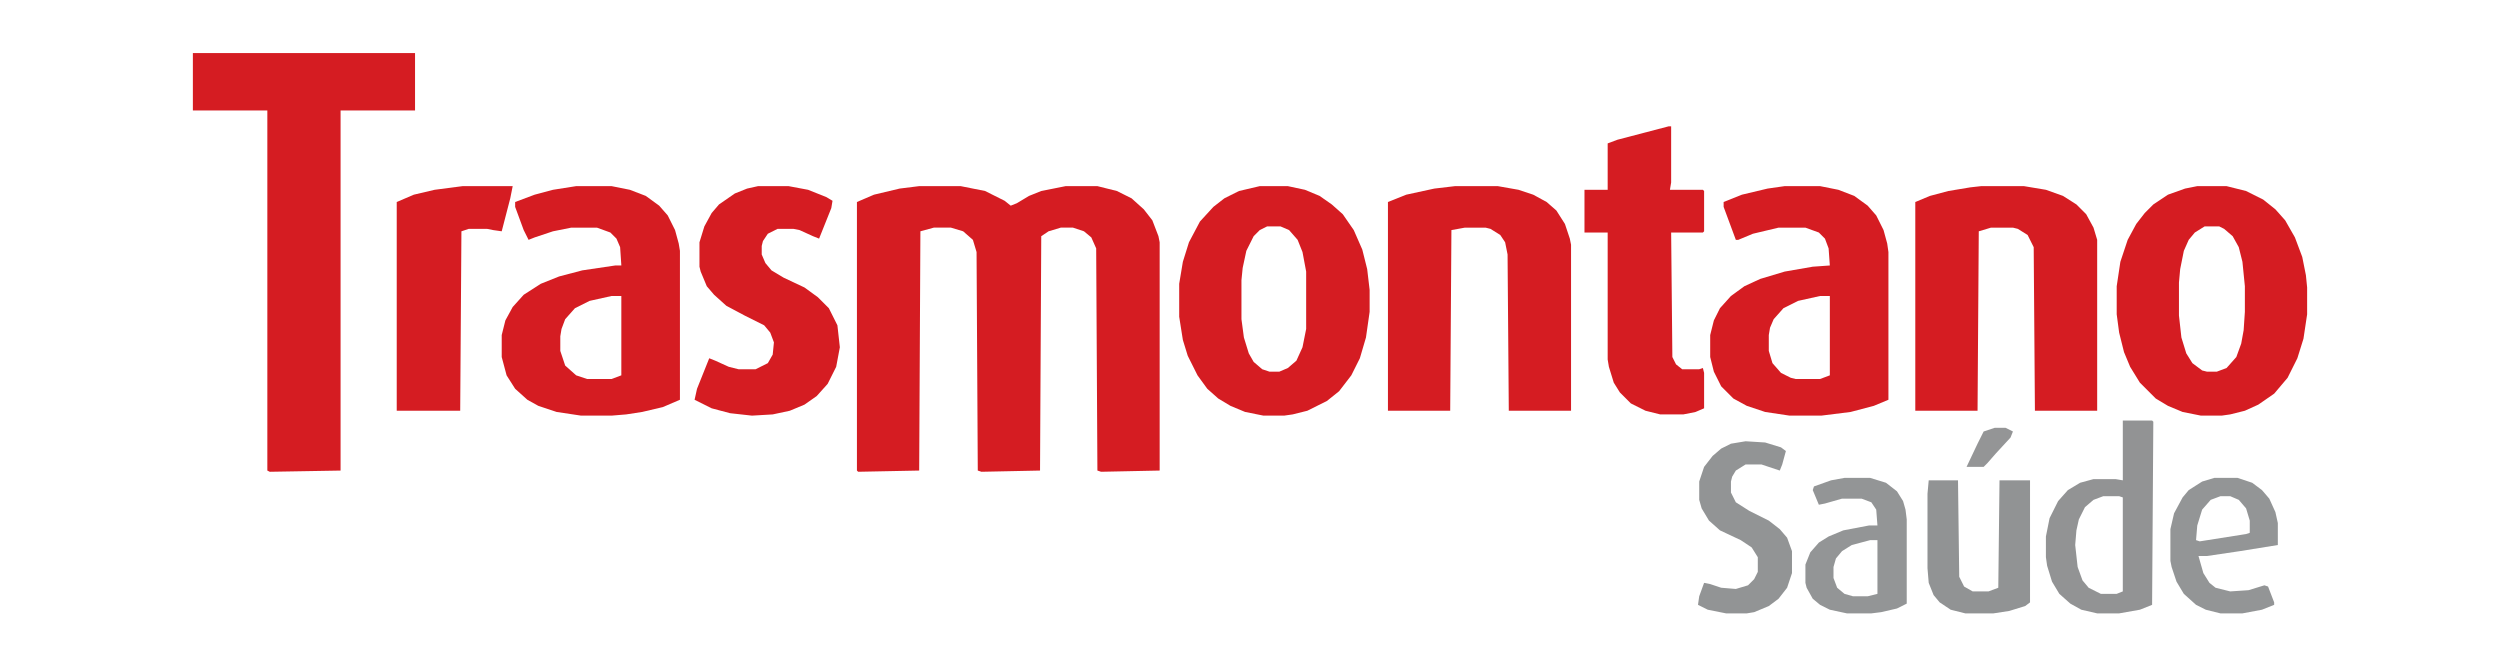
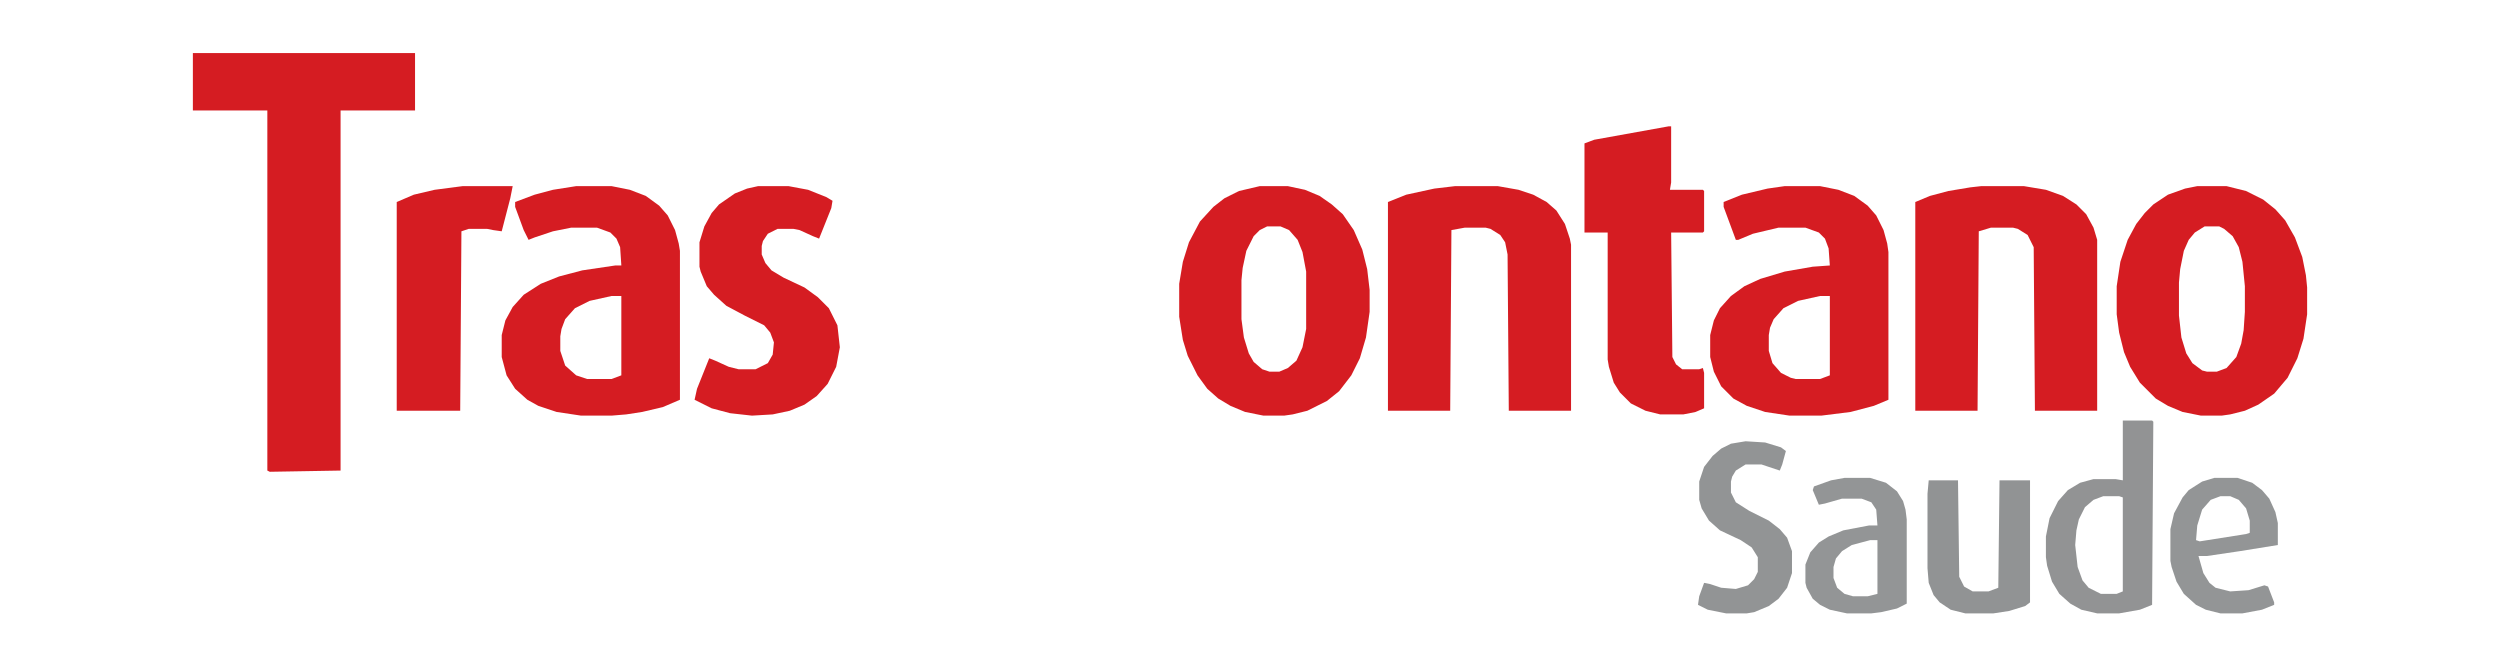
<svg xmlns="http://www.w3.org/2000/svg" viewBox="0 0 2048 530" width="1080" height="280">
-   <path transform="translate(753,152)" d="m0 0h34l20 4 16 8 5 4 5-2 10-6 10-4 20-4h26l16 4 12 6 10 9 7 9 5 13 1 5v187l-48 1-3-1-1-182-4-9-6-5-9-3h-10l-10 3-6 4-1 192-48 1-3-1-1-179-3-10-8-7-10-3h-14l-11 3-1 196-50 1-1-1v-220l14-6 21-5z" fill="#D51C22" />
  <path transform="translate(158,43)" d="m0 0h182v47h-61v295l-58 1-2-1v-295h-61z" fill="#D51C22" />
  <path transform="translate(1192,152)" d="m0 0h35l17 3 12 4 11 6 8 7 7 11 4 12 1 5v136h-51l-1-128-2-10-4-6-8-5-4-1h-17l-11 2-1 148h-51v-171l15-6 23-5z" fill="#D51C22" />
  <path transform="translate(1623,152)" d="m0 0h35l18 3 14 5 11 7 8 8 6 11 3 10v140h-51l-1-134-5-10-8-5-4-1h-18l-10 3-1 147h-51v-171l12-5 15-4 18-3z" fill="#D51C22" />
  <path transform="translate(1032,152)" d="m0 0h23l14 3 12 5 10 7 9 8 9 13 7 16 4 16 2 17v18l-3 21-5 17-7 14-10 13-10 8-16 8-12 3-7 1h-17l-15-3-12-5-10-6-9-8-8-11-8-16-4-13-3-19v-27l3-18 5-16 9-17 11-12 9-7 12-6zm6 33-6 3-5 5-6 12-3 14-1 10v32l2 15 4 13 4 7 7 6 6 2h8l7-3 7-6 5-11 3-15v-47l-3-16-4-10-7-8-7-3z" fill="#D51C22" />
  <path transform="translate(1800,152)" d="m0 0h24l16 4 14 7 10 8 8 9 8 14 6 16 3 15 1 10v22l-3 20-5 16-8 16-11 13-13 9-11 5-12 3-7 1h-17l-15-3-12-5-10-6-13-13-8-13-5-12-4-16-2-15v-23l3-20 6-18 7-13 7-9 7-7 12-8 14-5zm6 33-8 5-5 6-4 9-3 15-1 11v27l2 18 4 13 5 8 8 6 4 1h8l8-3 8-9 4-11 2-11 1-15v-21l-2-20-3-12-5-9-7-6-4-2z" fill="#D51C22" />
  <path transform="translate(1462,152)" d="m0 0h29l15 3 13 5 11 8 7 8 6 12 3 11 1 7v121l-12 5-19 5-24 3h-26l-20-3-15-5-11-6-10-10-6-12-3-12v-18l3-12 5-10 9-10 11-8 13-6 20-6 23-4 14-1-1-14-3-8-5-5-11-4h-22l-21 5-12 5h-2l-10-27v-4l15-6 21-5zm29 90-18 4-12 6-8 9-3 7-1 6v13l3 10 7 8 8 4 4 1h20l8-3v-65z" fill="#D51C22" />
  <path transform="translate(472,152)" d="m0 0h29l15 3 13 5 11 8 7 8 6 12 3 11 1 6v122l-14 6-17 4-13 2-12 1h-25l-20-3-15-5-9-5-10-9-7-11-4-15v-18l3-12 6-11 9-10 14-9 15-6 19-5 27-4h5l-1-15-3-7-5-5-11-4h-21l-15 3-15 5-5 2-4-8-7-19v-4l16-6 15-4zm29 90-18 4-12 6-8 9-3 8-1 6v12l4 12 9 8 9 3h20l8-3v-65z" fill="#D51C22" />
-   <path transform="translate(1367,103)" d="m0 0h2v46l-1 6h27l1 1v33l-1 1h-26l1 102 3 6 5 4h14l3-1 1 4v29l-7 3-10 2h-19l-12-3-12-6-9-9-5-8-4-13-1-6v-104h-19v-35h19v-38l8-3z" fill="#D51C22" />
+   <path transform="translate(1367,103)" d="m0 0h2v46l-1 6h27l1 1v33l-1 1h-26l1 102 3 6 5 4h14l3-1 1 4v29l-7 3-10 2h-19l-12-3-12-6-9-9-5-8-4-13-1-6v-104h-19v-35v-38l8-3z" fill="#D51C22" />
  <path transform="translate(621,152)" d="m0 0h25l16 3 15 6 5 3-1 6-10 25-5-2-11-5-5-1h-13l-8 4-4 6-1 4v7l3 7 5 6 10 6 17 8 11 8 9 9 7 14 2 18-3 16-7 14-9 10-10 7-12 5-14 3-17 1-18-2-15-4-14-7 2-9 10-25 5 2 11 5 8 2h14l10-5 4-7 1-10-3-8-5-6-16-8-15-8-10-9-6-7-5-12-1-4v-20l4-13 6-11 6-7 13-9 10-4z" fill="#D51C22" />
  <path transform="translate(379,152)" d="m0 0h41l-2 10-7 27-7-1-5-1h-15l-6 2-1 147h-52v-171l14-6 17-4z" fill="#D51C22" />
  <path transform="translate(1739,344)" d="m0 0h24l1 1-1 150-10 4-17 3h-18l-13-3-9-5-9-8-6-10-4-13-1-7v-17l3-15 7-14 8-9 10-6 11-3h18l6 1zm-16 62-8 3-7 6-5 10-2 9-1 12 2 18 4 11 5 6 10 5h13l5-2v-77l-3-1z" fill="#929394" />
  <path transform="translate(1580,393)" d="m0 0h24l1 79 4 8 7 4h13l8-3 1-88h25v100l-4 3-13 4-13 2h-23l-12-3-9-6-5-6-4-10-1-12v-61z" fill="#919394" />
  <path transform="translate(1430,361)" d="m0 0 16 1 13 4 4 3-3 11-2 5-15-5h-13l-8 5-3 5-1 4v9l4 8 11 7 16 8 9 7 6 7 4 11v18l-4 12-7 9-8 6-12 5-6 1h-17l-15-3-8-4 1-7 4-11 5 1 9 3 12 1 10-3 5-5 3-6v-12l-5-8-9-6-17-8-9-8-6-10-2-7v-15l4-12 7-9 7-6 8-4z" fill="#929495" />
  <path transform="translate(1511,391)" d="m0 0h21l13 4 9 7 5 8 2 7 1 8v69l-8 4-13 3-8 1h-20l-14-3-8-4-6-5-5-9-1-4v-15l4-10 7-8 8-5 12-5 21-4h7l-1-13-4-6-8-3h-16l-14 4-5 1-5-12 1-3 14-5zm21 51-15 4-8 5-5 6-2 7v9l3 8 6 5 7 2h12l8-2v-44z" fill="#939596" />
  <path transform="translate(1814,391)" d="m0 0h19l12 4 8 6 6 7 5 11 2 9v18l-31 5-27 4h-7l4 14 5 8 5 4 12 3 15-1 13-4 3 1 5 13v2l-10 4-16 3h-18l-12-3-8-4-10-9-6-10-4-12-1-5v-26l3-13 7-13 5-6 11-7zm5 15-8 3-7 8-4 13-1 12 3 1 38-6 3-1v-10l-3-10-6-7-7-3z" fill="#939596" />
-   <path transform="translate(1634,350)" d="m0 0h9l6 3-2 5-12 13-7 8-3 3h-14l9-19 5-10z" fill="#949596" />
</svg>